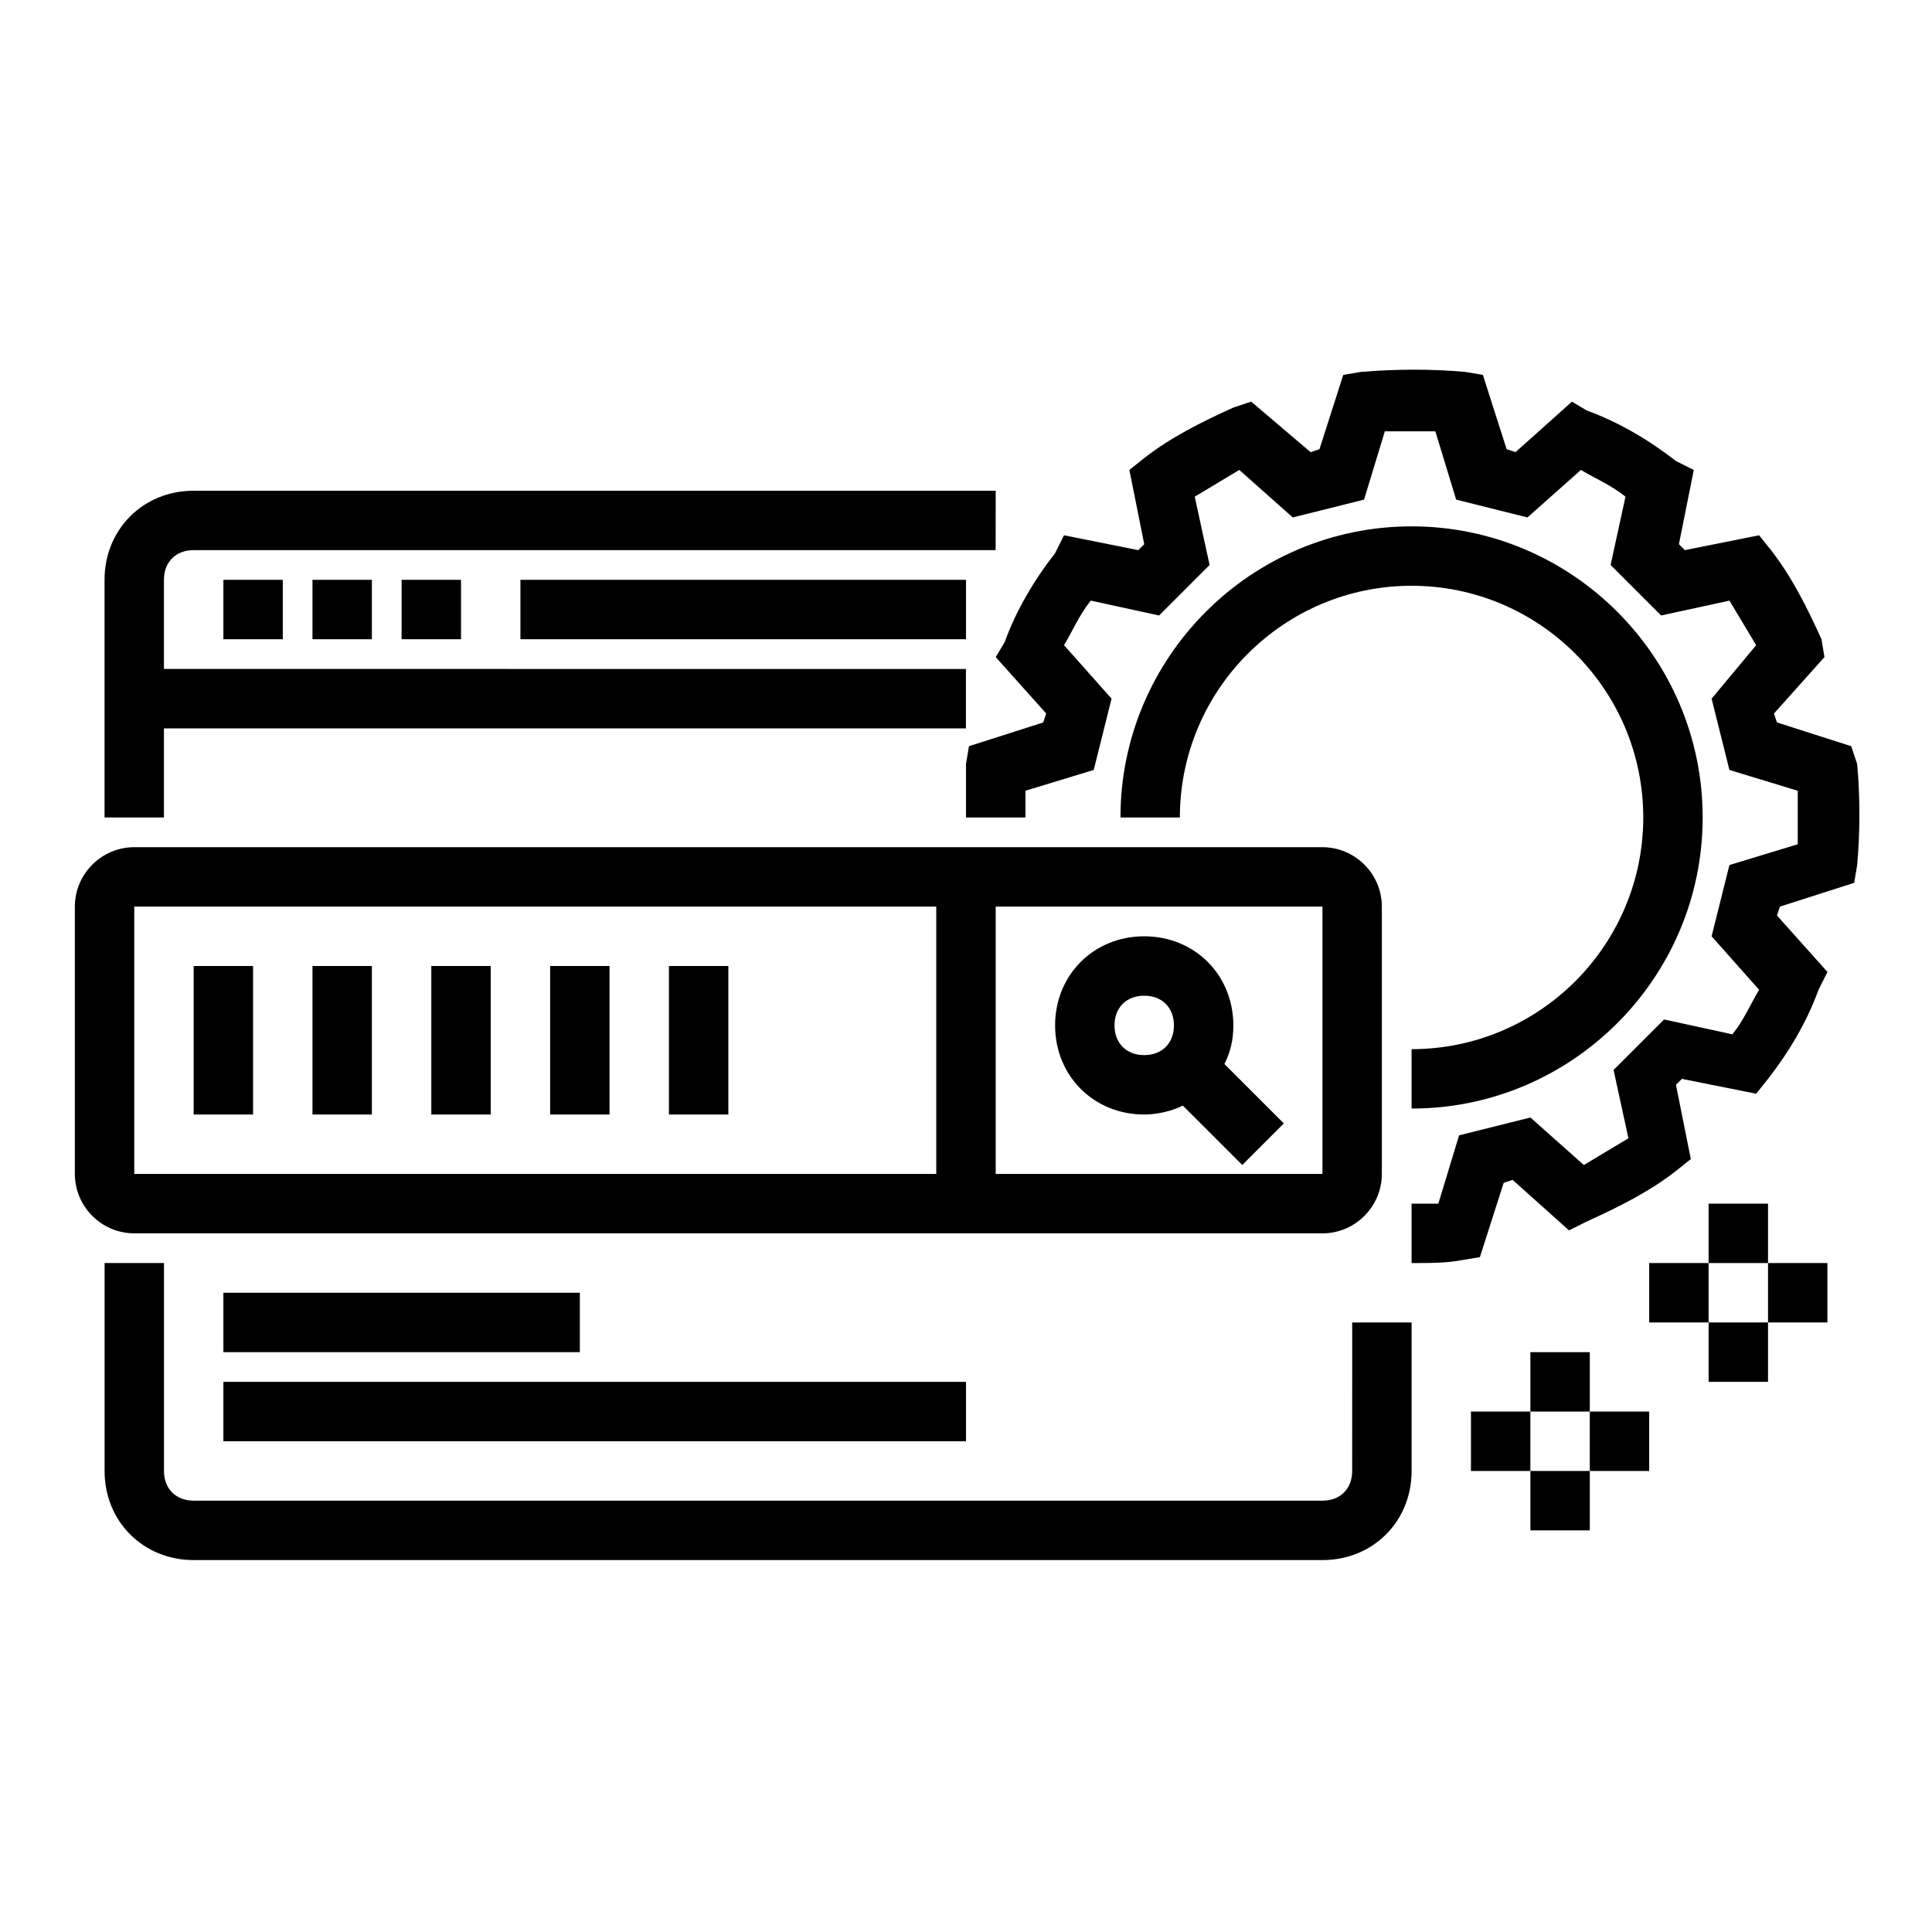
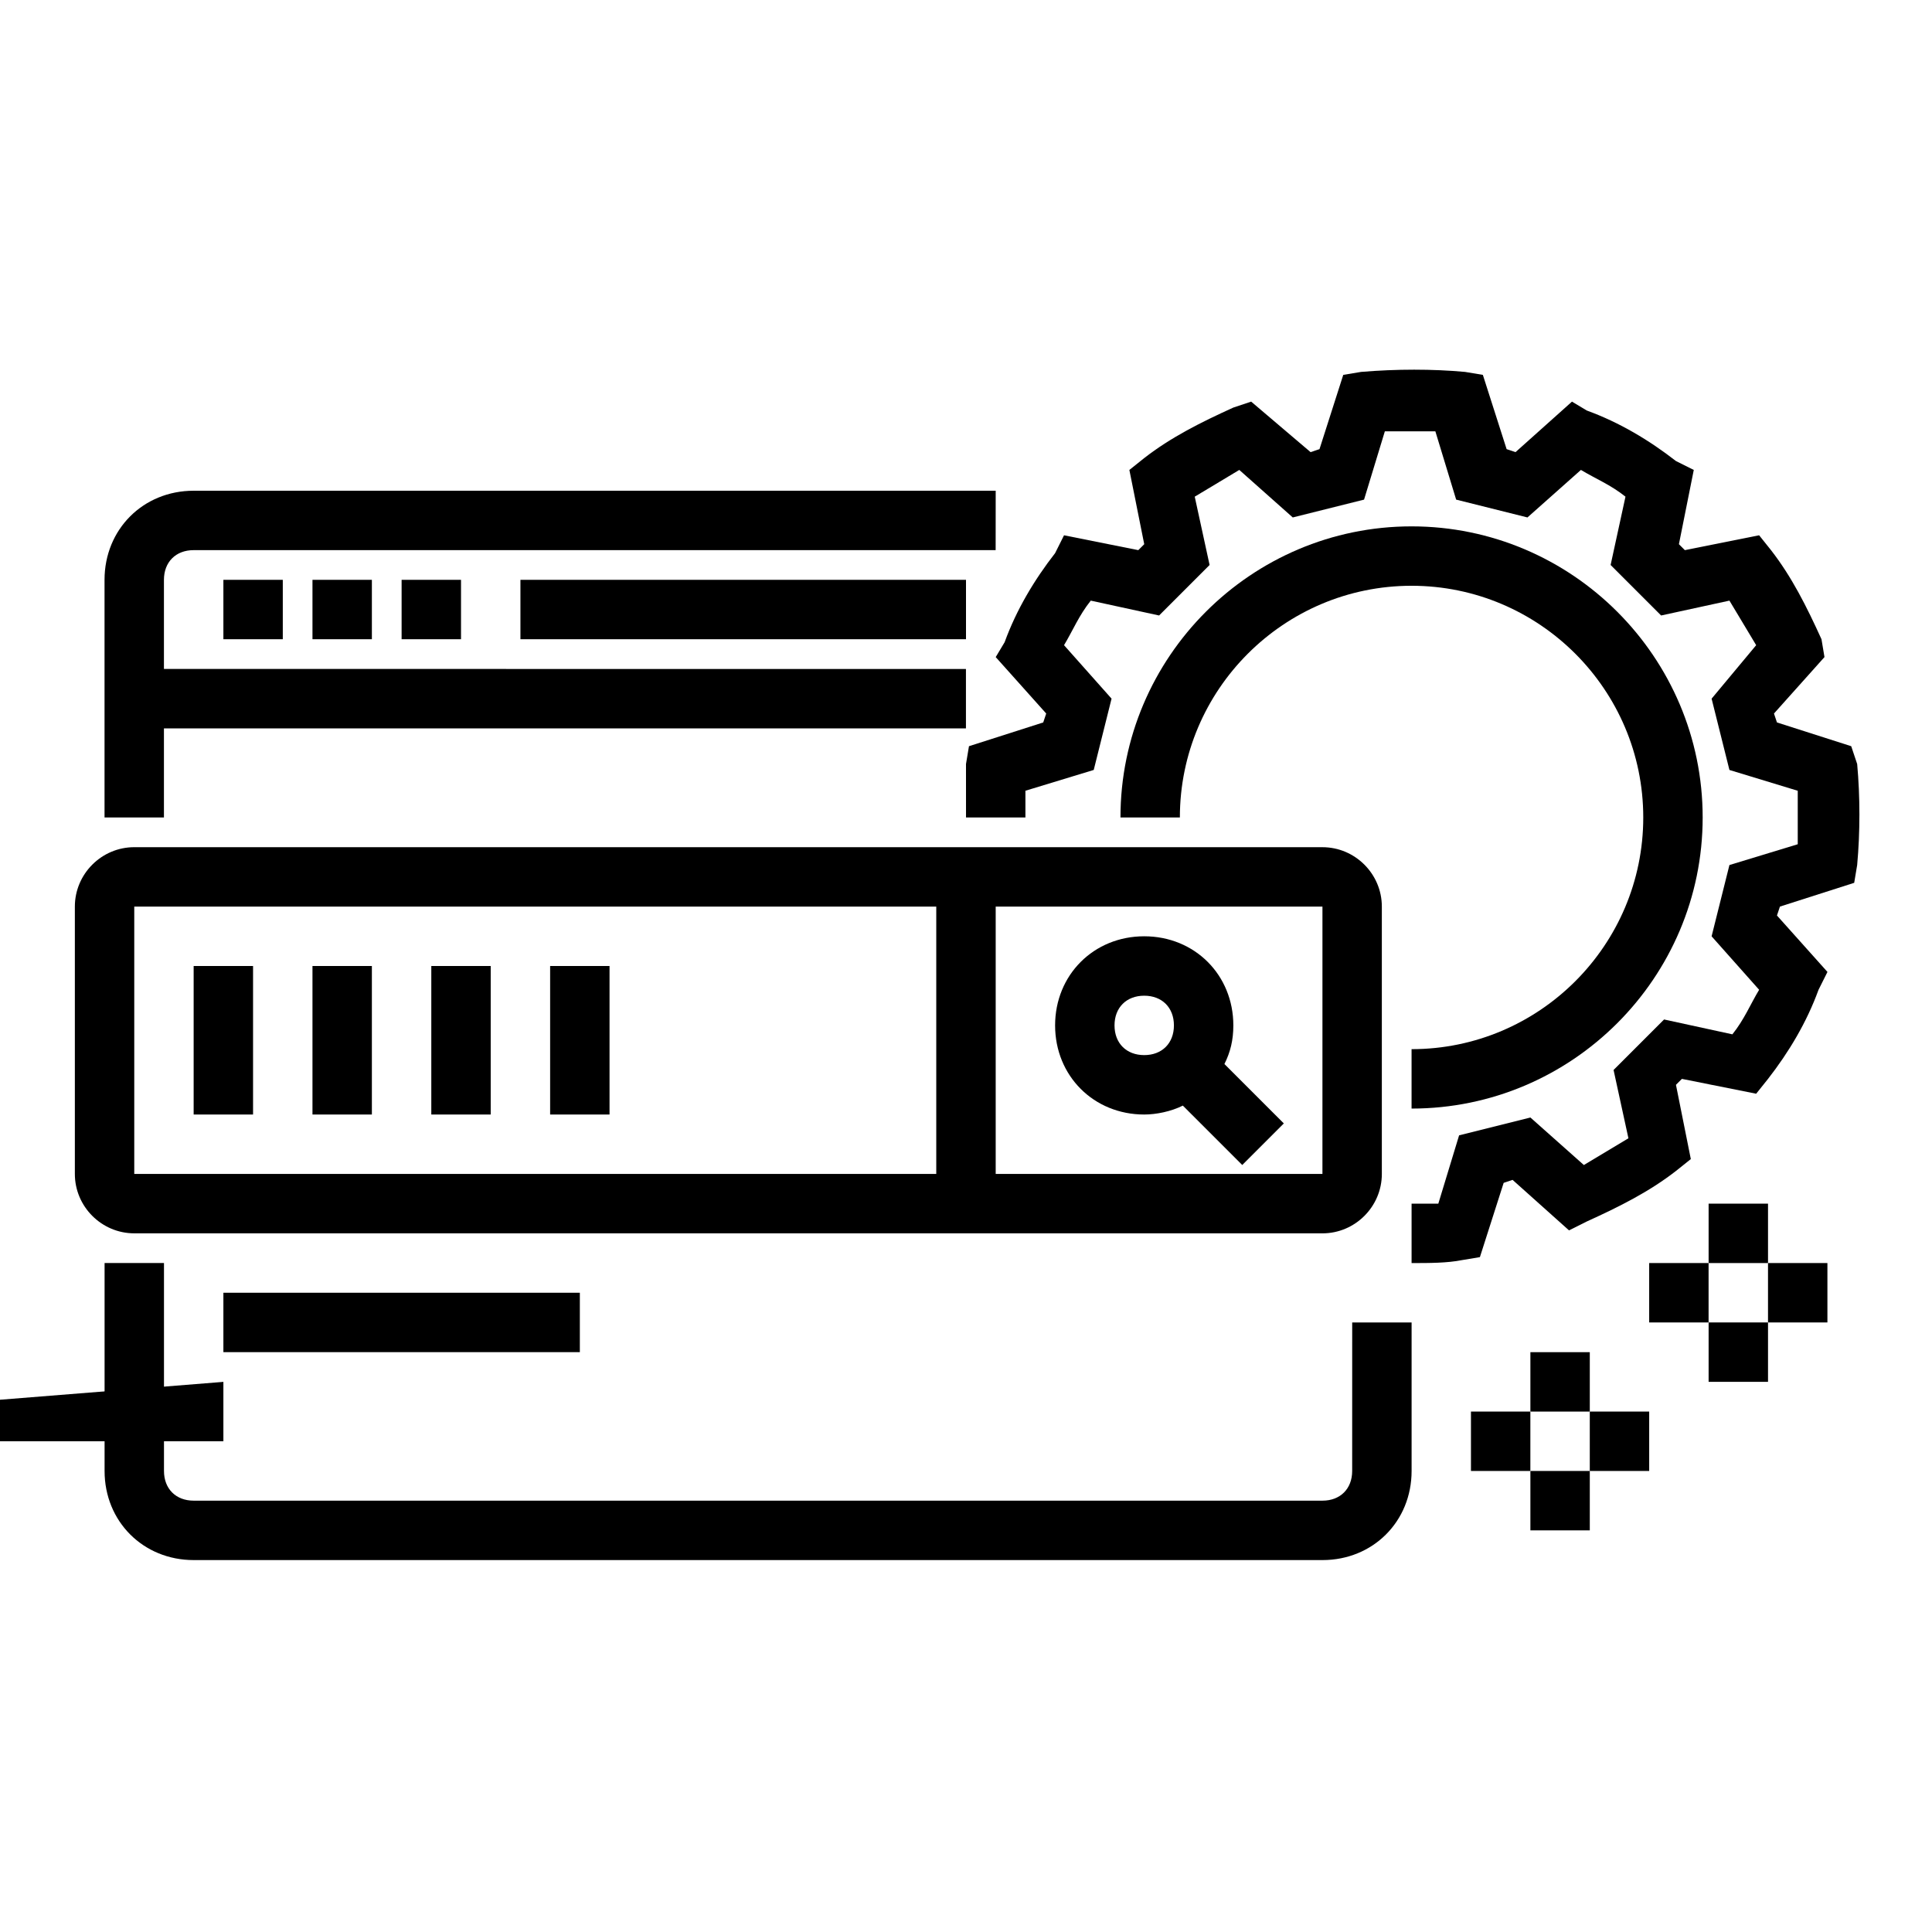
<svg xmlns="http://www.w3.org/2000/svg" fill="#000000" width="800px" height="800px" version="1.1" viewBox="144 144 512 512">
  <g>
    <path d="m634.59 341.75-19.68-6.297-0.789-2.363 13.383-14.957-0.789-4.723c-3.938-8.66-7.871-16.531-13.383-23.617l-3.148-3.938-19.68 3.938-1.574-1.574 3.938-19.68-4.723-2.359c-7.086-5.512-14.957-10.234-23.617-13.383l-3.938-2.363-14.957 13.383-2.363-0.789-6.297-19.68-4.723-0.789c-8.66-0.789-18.105-0.789-27.551 0l-4.723 0.789-6.297 19.68-2.363 0.789-15.742-13.383-4.723 1.574c-8.66 3.938-16.531 7.871-23.617 13.383l-3.938 3.148 3.938 19.68-1.574 1.574-19.68-3.938-2.363 4.727c-5.512 7.086-10.234 14.957-13.383 23.617l-2.359 3.934 13.383 14.957-0.789 2.363-19.68 6.297-0.789 4.723c0.004 4.723 0.004 9.445 0.004 14.168h15.742v-7.086l18.105-5.512 4.723-18.895-12.594-14.168c2.363-3.938 3.938-7.871 7.086-11.809l18.105 3.938 13.383-13.383-3.938-18.105c3.938-2.363 7.871-4.723 11.809-7.086l14.168 12.594 18.895-4.723 5.512-18.105h13.383l5.512 18.105 18.895 4.723 14.168-12.594c3.938 2.363 7.871 3.938 11.809 7.086l-3.938 18.105 13.383 13.383 18.105-3.938c2.363 3.938 4.723 7.871 7.086 11.809l-11.812 14.172 4.723 18.895 18.105 5.512v7.086 7.086l-18.105 5.512-4.723 18.887 12.594 14.168c-2.363 3.938-3.938 7.871-7.086 11.809l-18.105-3.938-13.383 13.383 3.938 18.105c-3.938 2.363-7.871 4.723-11.809 7.086l-14.168-12.594-18.895 4.723-5.508 18.109h-7.086v15.742c4.723 0 9.445 0 13.383-0.789l4.723-0.789 6.297-19.68 2.363-0.789 14.957 13.383 4.723-2.363c8.66-3.938 16.531-7.871 23.617-13.383l3.938-3.148-3.938-19.68 1.574-1.574 19.68 3.938 3.148-3.938c5.512-7.086 10.234-14.957 13.383-23.617l2.363-4.723-13.383-14.957 0.789-2.363 19.68-6.297 0.789-4.723c0.789-8.66 0.789-18.105 0-26.766z" />
    <path d="m518.08 422.04v15.742c42.508 0 77.145-34.637 77.145-77.145 0-42.508-34.637-77.145-77.145-77.145s-77.145 34.637-77.145 77.145h15.742c0-33.852 27.551-61.402 61.402-61.402s61.402 27.551 61.402 61.402c0 33.852-27.551 61.402-61.402 61.402z" />
    <path d="m407.87 274.05h-212.55c-13.383 0-23.617 10.234-23.617 23.617v62.977h15.742v-23.617h212.54v-15.742l-212.54-0.004v-23.617c0-4.723 3.148-7.871 7.871-7.871h212.54z" />
    <path d="m502.34 533.82c0 4.723-3.148 7.871-7.871 7.871h-299.14c-4.723 0-7.871-3.148-7.871-7.871v-55.105h-15.742v55.105c0 13.383 10.234 23.617 23.617 23.617h299.14c13.383 0 23.617-10.234 23.617-23.617v-39.359h-15.742z" />
    <path d="m203.2 297.66h15.742v15.742h-15.742z" />
    <path d="m226.81 297.66h15.742v15.742h-15.742z" />
    <path d="m250.43 297.66h15.742v15.742h-15.742z" />
    <path d="m281.92 297.66h118.08v15.742h-118.08z" />
    <path d="m494.46 470.85c8.66 0 15.742-7.086 15.742-15.742v-70.848c0-8.66-7.086-15.742-15.742-15.742l-314.88-0.004c-8.66 0-15.742 7.086-15.742 15.742v70.848c0 8.66 7.086 15.742 15.742 15.742zm0-15.746h-86.59v-70.848h86.594zm-314.88-70.848h212.54v70.848h-212.54z" />
    <path d="m447.23 439.36c3.148 0 7.086-0.789 10.234-2.363l15.742 15.742 11.02-11.02-15.742-15.742c1.574-3.148 2.363-6.297 2.363-10.234 0-13.383-10.234-23.617-23.617-23.617-13.383 0-23.617 10.234-23.617 23.617 0 13.383 10.234 23.617 23.617 23.617zm0-31.488c4.723 0 7.871 3.148 7.871 7.871 0 4.723-3.148 7.871-7.871 7.871-4.723 0-7.871-3.148-7.871-7.871 0-4.723 3.148-7.871 7.871-7.871z" />
    <path d="m195.32 400h15.742v39.359h-15.742z" />
    <path d="m226.81 400h15.742v39.359h-15.742z" />
    <path d="m258.3 400h15.742v39.359h-15.742z" />
    <path d="m289.79 400h15.742v39.359h-15.742z" />
-     <path d="m321.28 400h15.742v39.359h-15.742z" />
    <path d="m203.2 486.59h94.465v15.742h-94.465z" />
-     <path d="m203.2 510.21h196.8v15.742h-196.8z" />
+     <path d="m203.2 510.21v15.742h-196.8z" />
    <path d="m549.57 502.34h15.742v15.742h-15.742z" />
    <path d="m549.57 533.82h15.742v15.742h-15.742z" />
    <path d="m565.31 518.08h15.742v15.742h-15.742z" />
    <path d="m533.82 518.08h15.742v15.742h-15.742z" />
    <path d="m596.8 462.98h15.742v15.742h-15.742z" />
    <path d="m596.8 494.46h15.742v15.742h-15.742z" />
    <path d="m612.54 478.72h15.742v15.742h-15.742z" />
    <path d="m581.05 478.72h15.742v15.742h-15.742z" />
  </g>
</svg>